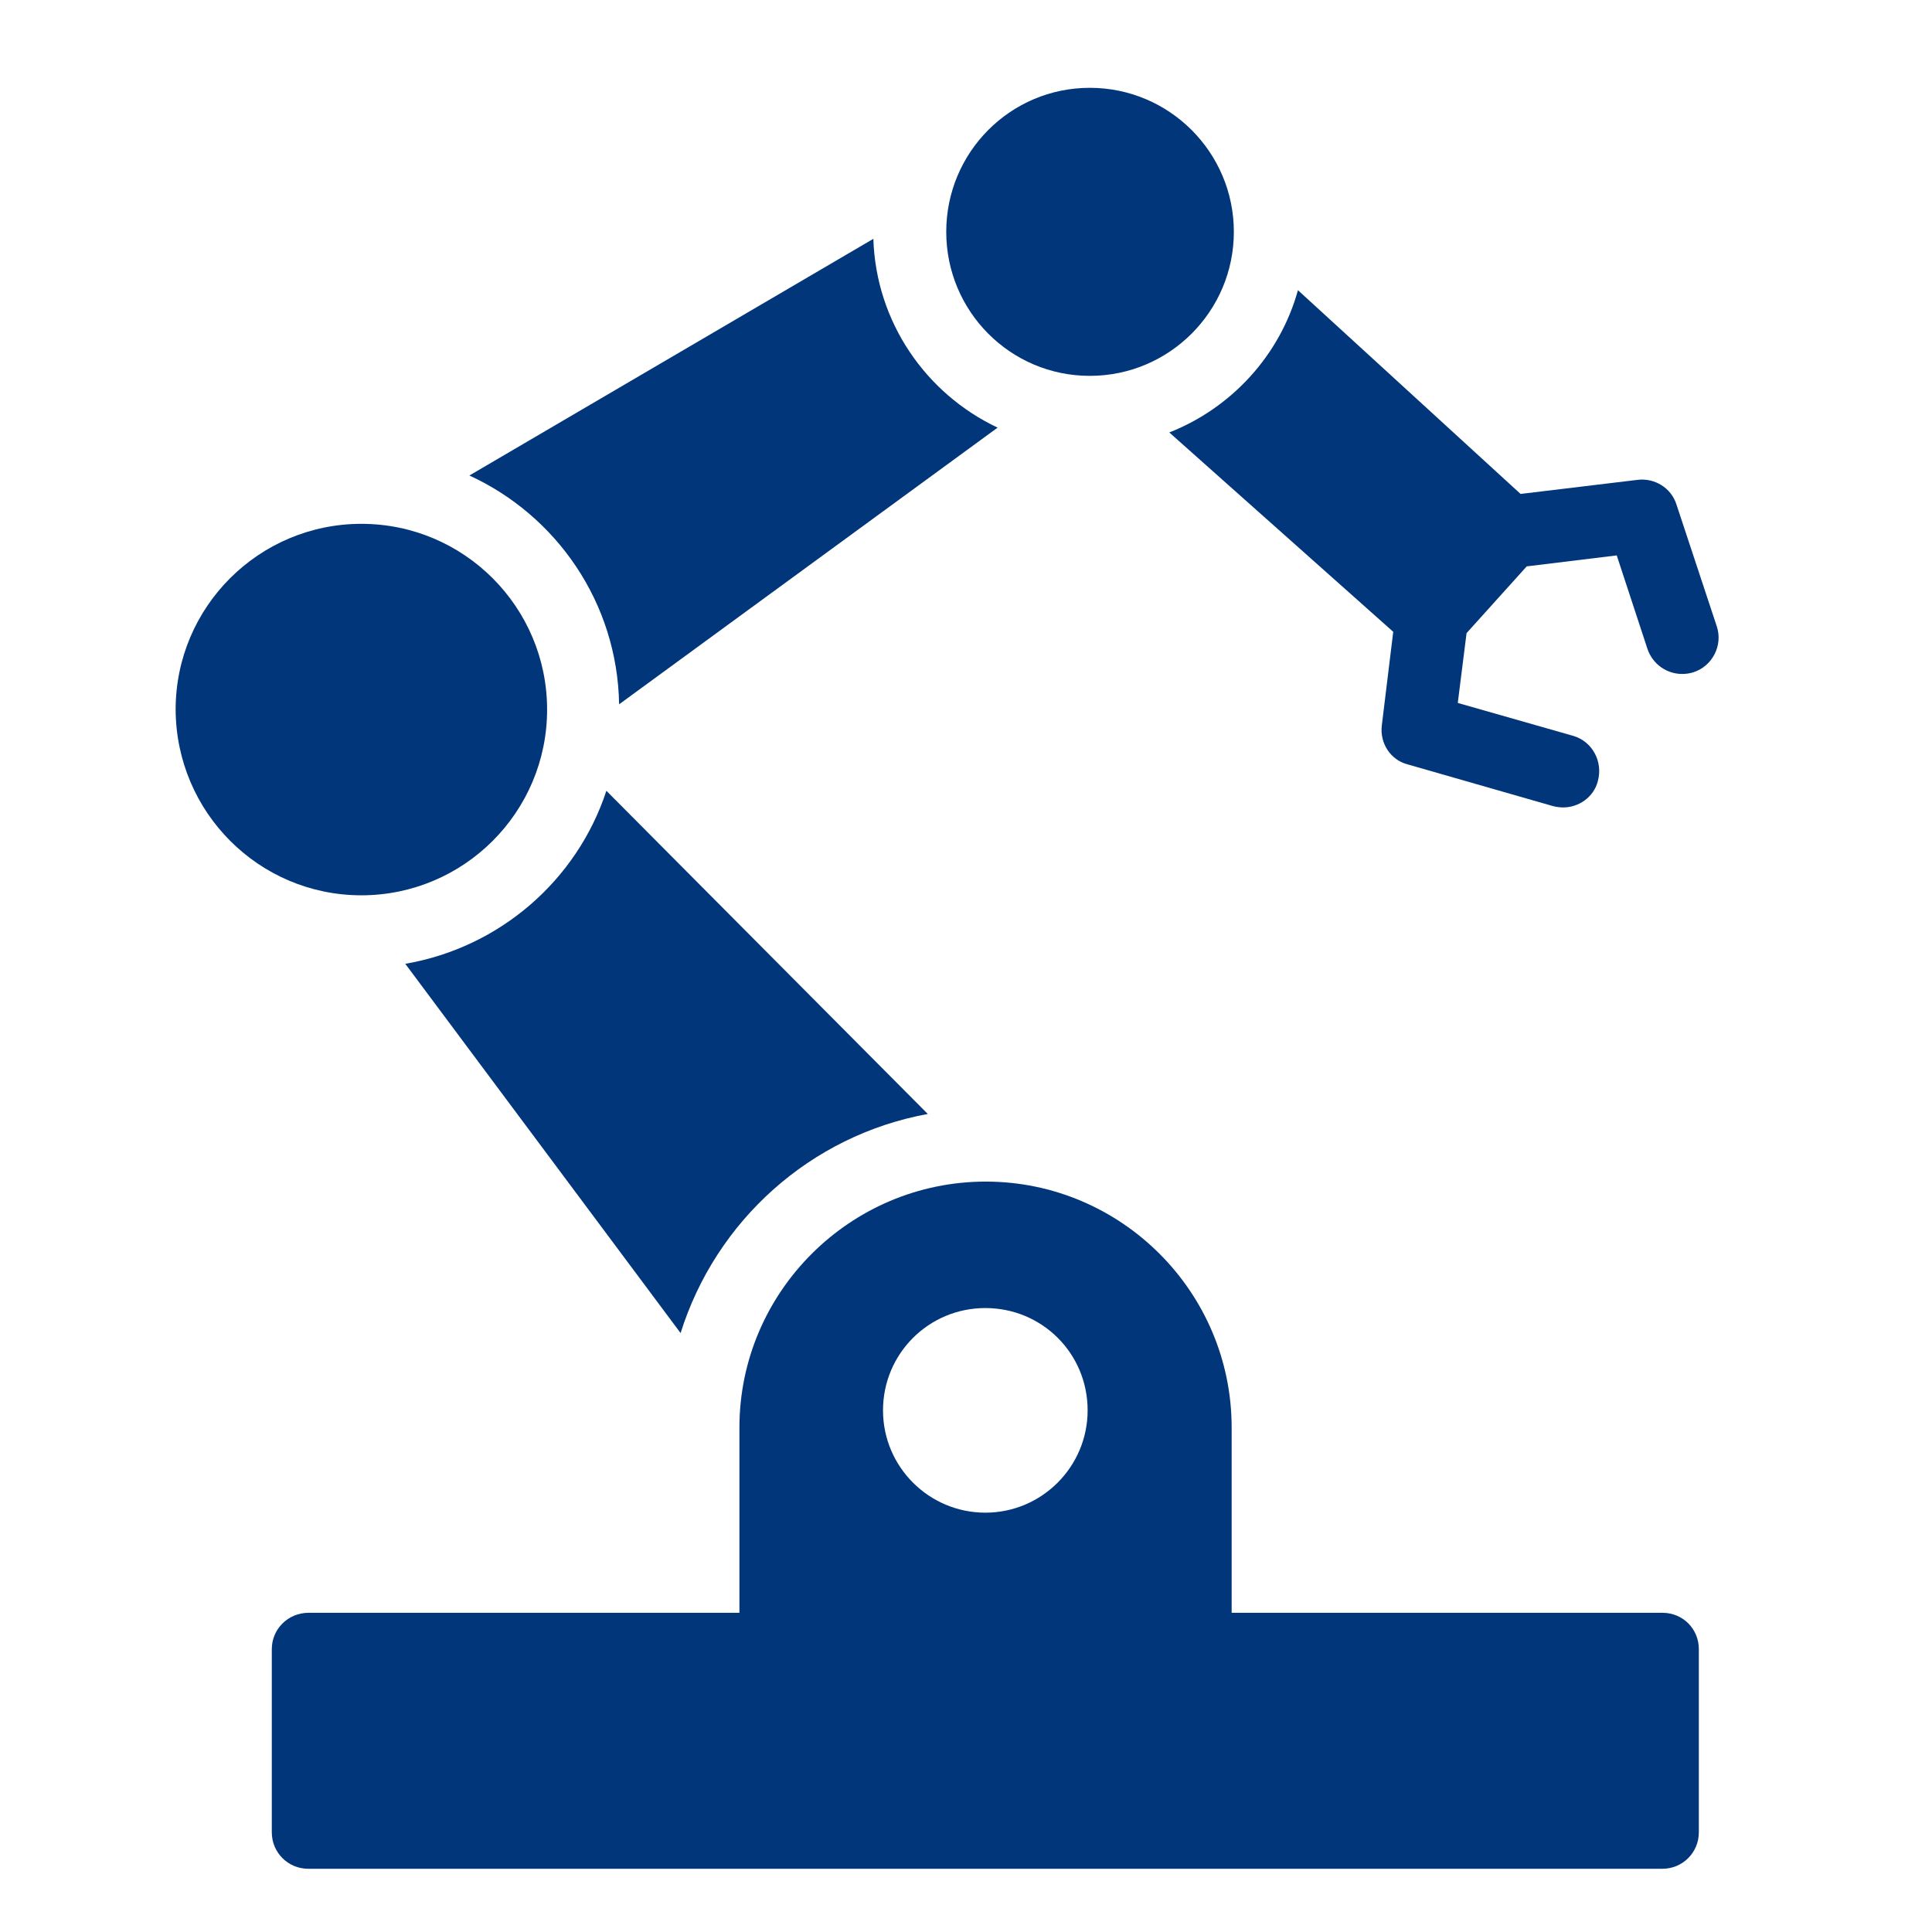
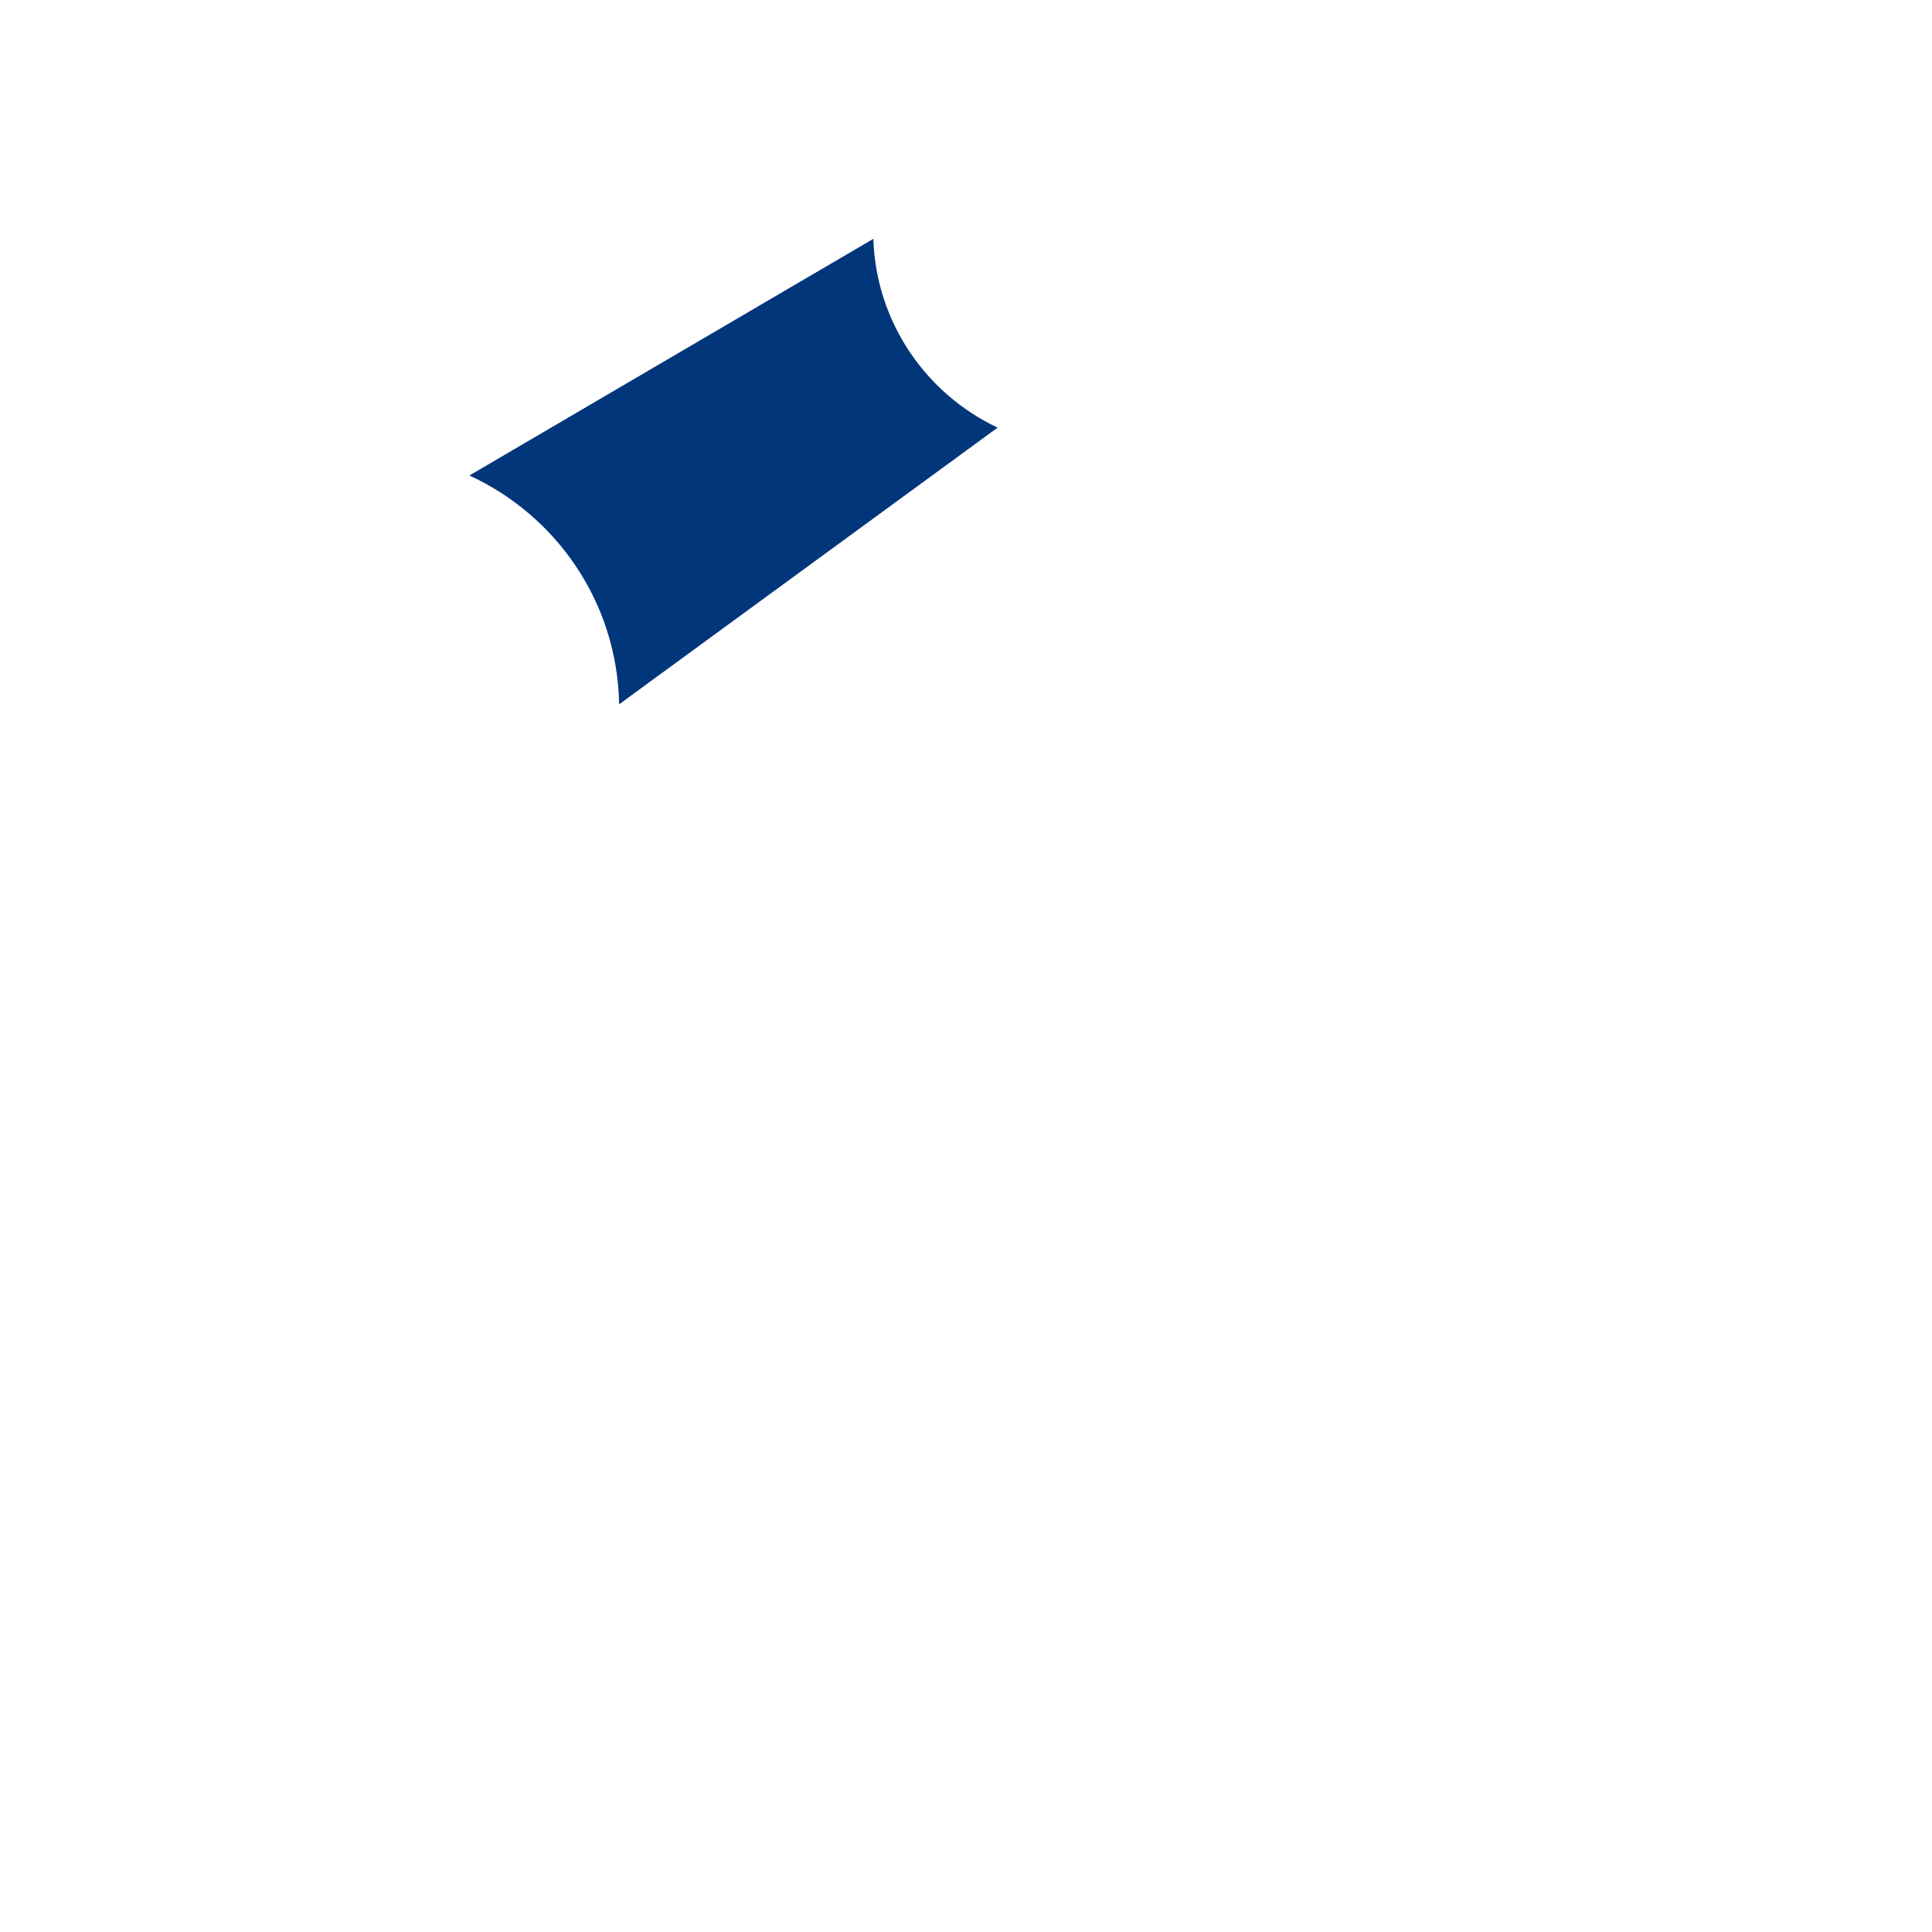
<svg xmlns="http://www.w3.org/2000/svg" width="44" height="44" viewBox="0 0 44 44" fill="none">
-   <path d="M6.19 37.56V41.73C6.19 42.19 6.56 42.56 7.02 42.56H37.86C38.32 42.56 38.69 42.19 38.69 41.73V37.56C38.69 37.1 38.33 36.73 37.86 36.73H28.05V32.51C28.05 29.42 25.53 26.91 22.45 26.91C19.36 26.91 16.84 29.43 16.84 32.51V36.73H7.03C6.56 36.73 6.19 37.1 6.19 37.56ZM22.44 29.79C23.73 29.79 24.77 30.82 24.77 32.12C24.77 33.4 23.73 34.45 22.44 34.45C21.16 34.45 20.11 33.41 20.11 32.12C20.11 30.83 21.15 29.79 22.44 29.79Z" fill="#02367B" />
-   <path d="M8.23 20.39C10.56 20.39 12.46 18.5 12.46 16.16C12.46 13.83 10.57 11.93 8.23 11.93C5.9 11.93 4 13.82 4 16.16C4.01 18.5 5.9 20.39 8.23 20.39Z" fill="#02367B" />
-   <path d="M24.82 8.56C26.63 8.56 28.1 7.09 28.1 5.28C28.1 3.47 26.63 2 24.82 2C23.01 2 21.55 3.47 21.55 5.28C21.55 7.09 23.01 8.56 24.82 8.56Z" fill="#02367B" />
  <path d="M14.1 16.04L22.72 9.739C21.09 8.969 19.95 7.339 19.89 5.439L10.69 10.829C12.67 11.739 14.06 13.72 14.1 16.04Z" fill="#02367B" />
-   <path d="M21.13 25.37L13.81 18.01C13.14 20.05 11.38 21.58 9.23 21.95L15.5 30.36C16.3 27.81 18.45 25.86 21.13 25.37Z" fill="#02367B" />
-   <path d="M31.73 14.389L31.47 16.519C31.42 16.929 31.67 17.309 32.06 17.409L35.37 18.359C35.45 18.379 35.53 18.389 35.6 18.389C35.96 18.389 36.3 18.149 36.39 17.789C36.51 17.349 36.27 16.889 35.83 16.759L33.2 16.009L33.4 14.419L34.77 12.899L36.82 12.649L37.52 14.779C37.64 15.129 37.96 15.349 38.31 15.349C38.39 15.349 38.48 15.339 38.57 15.309C39 15.169 39.24 14.699 39.1 14.269L38.18 11.489C38.06 11.109 37.68 10.879 37.29 10.929L34.63 11.249L29.56 6.609C29.15 8.089 28.05 9.289 26.63 9.849L31.73 14.389Z" fill="#02367B" />
</svg>